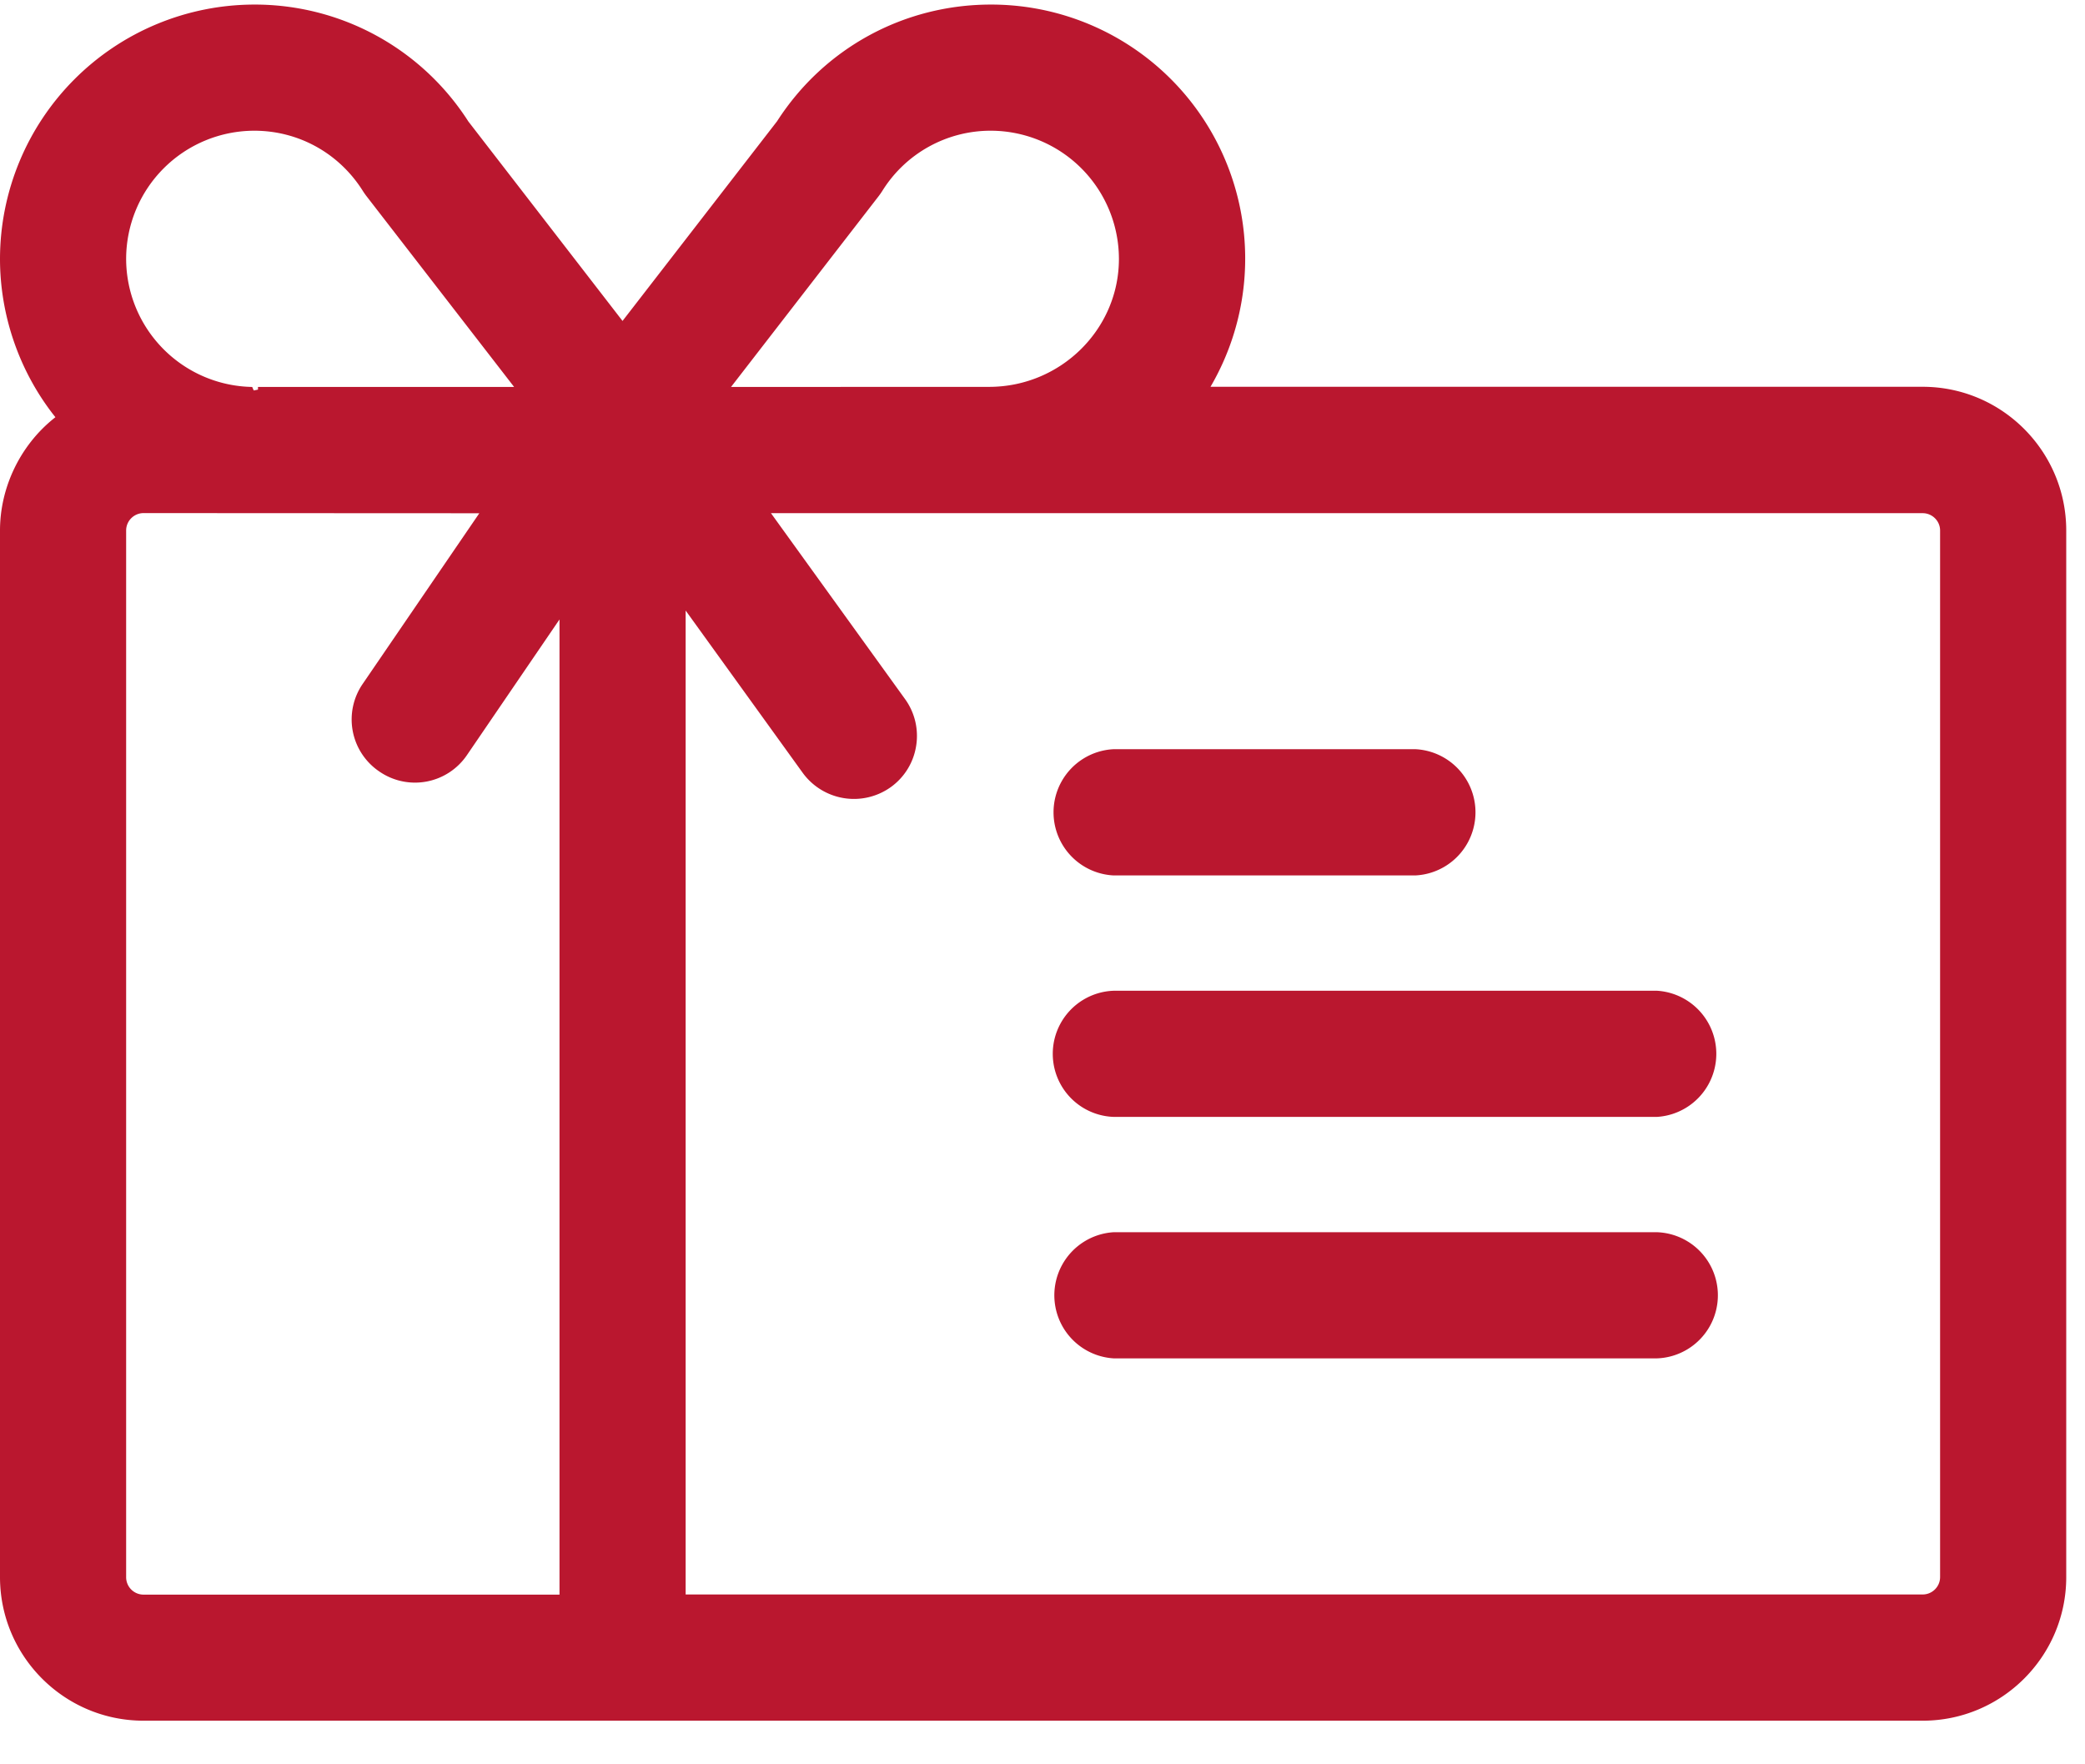
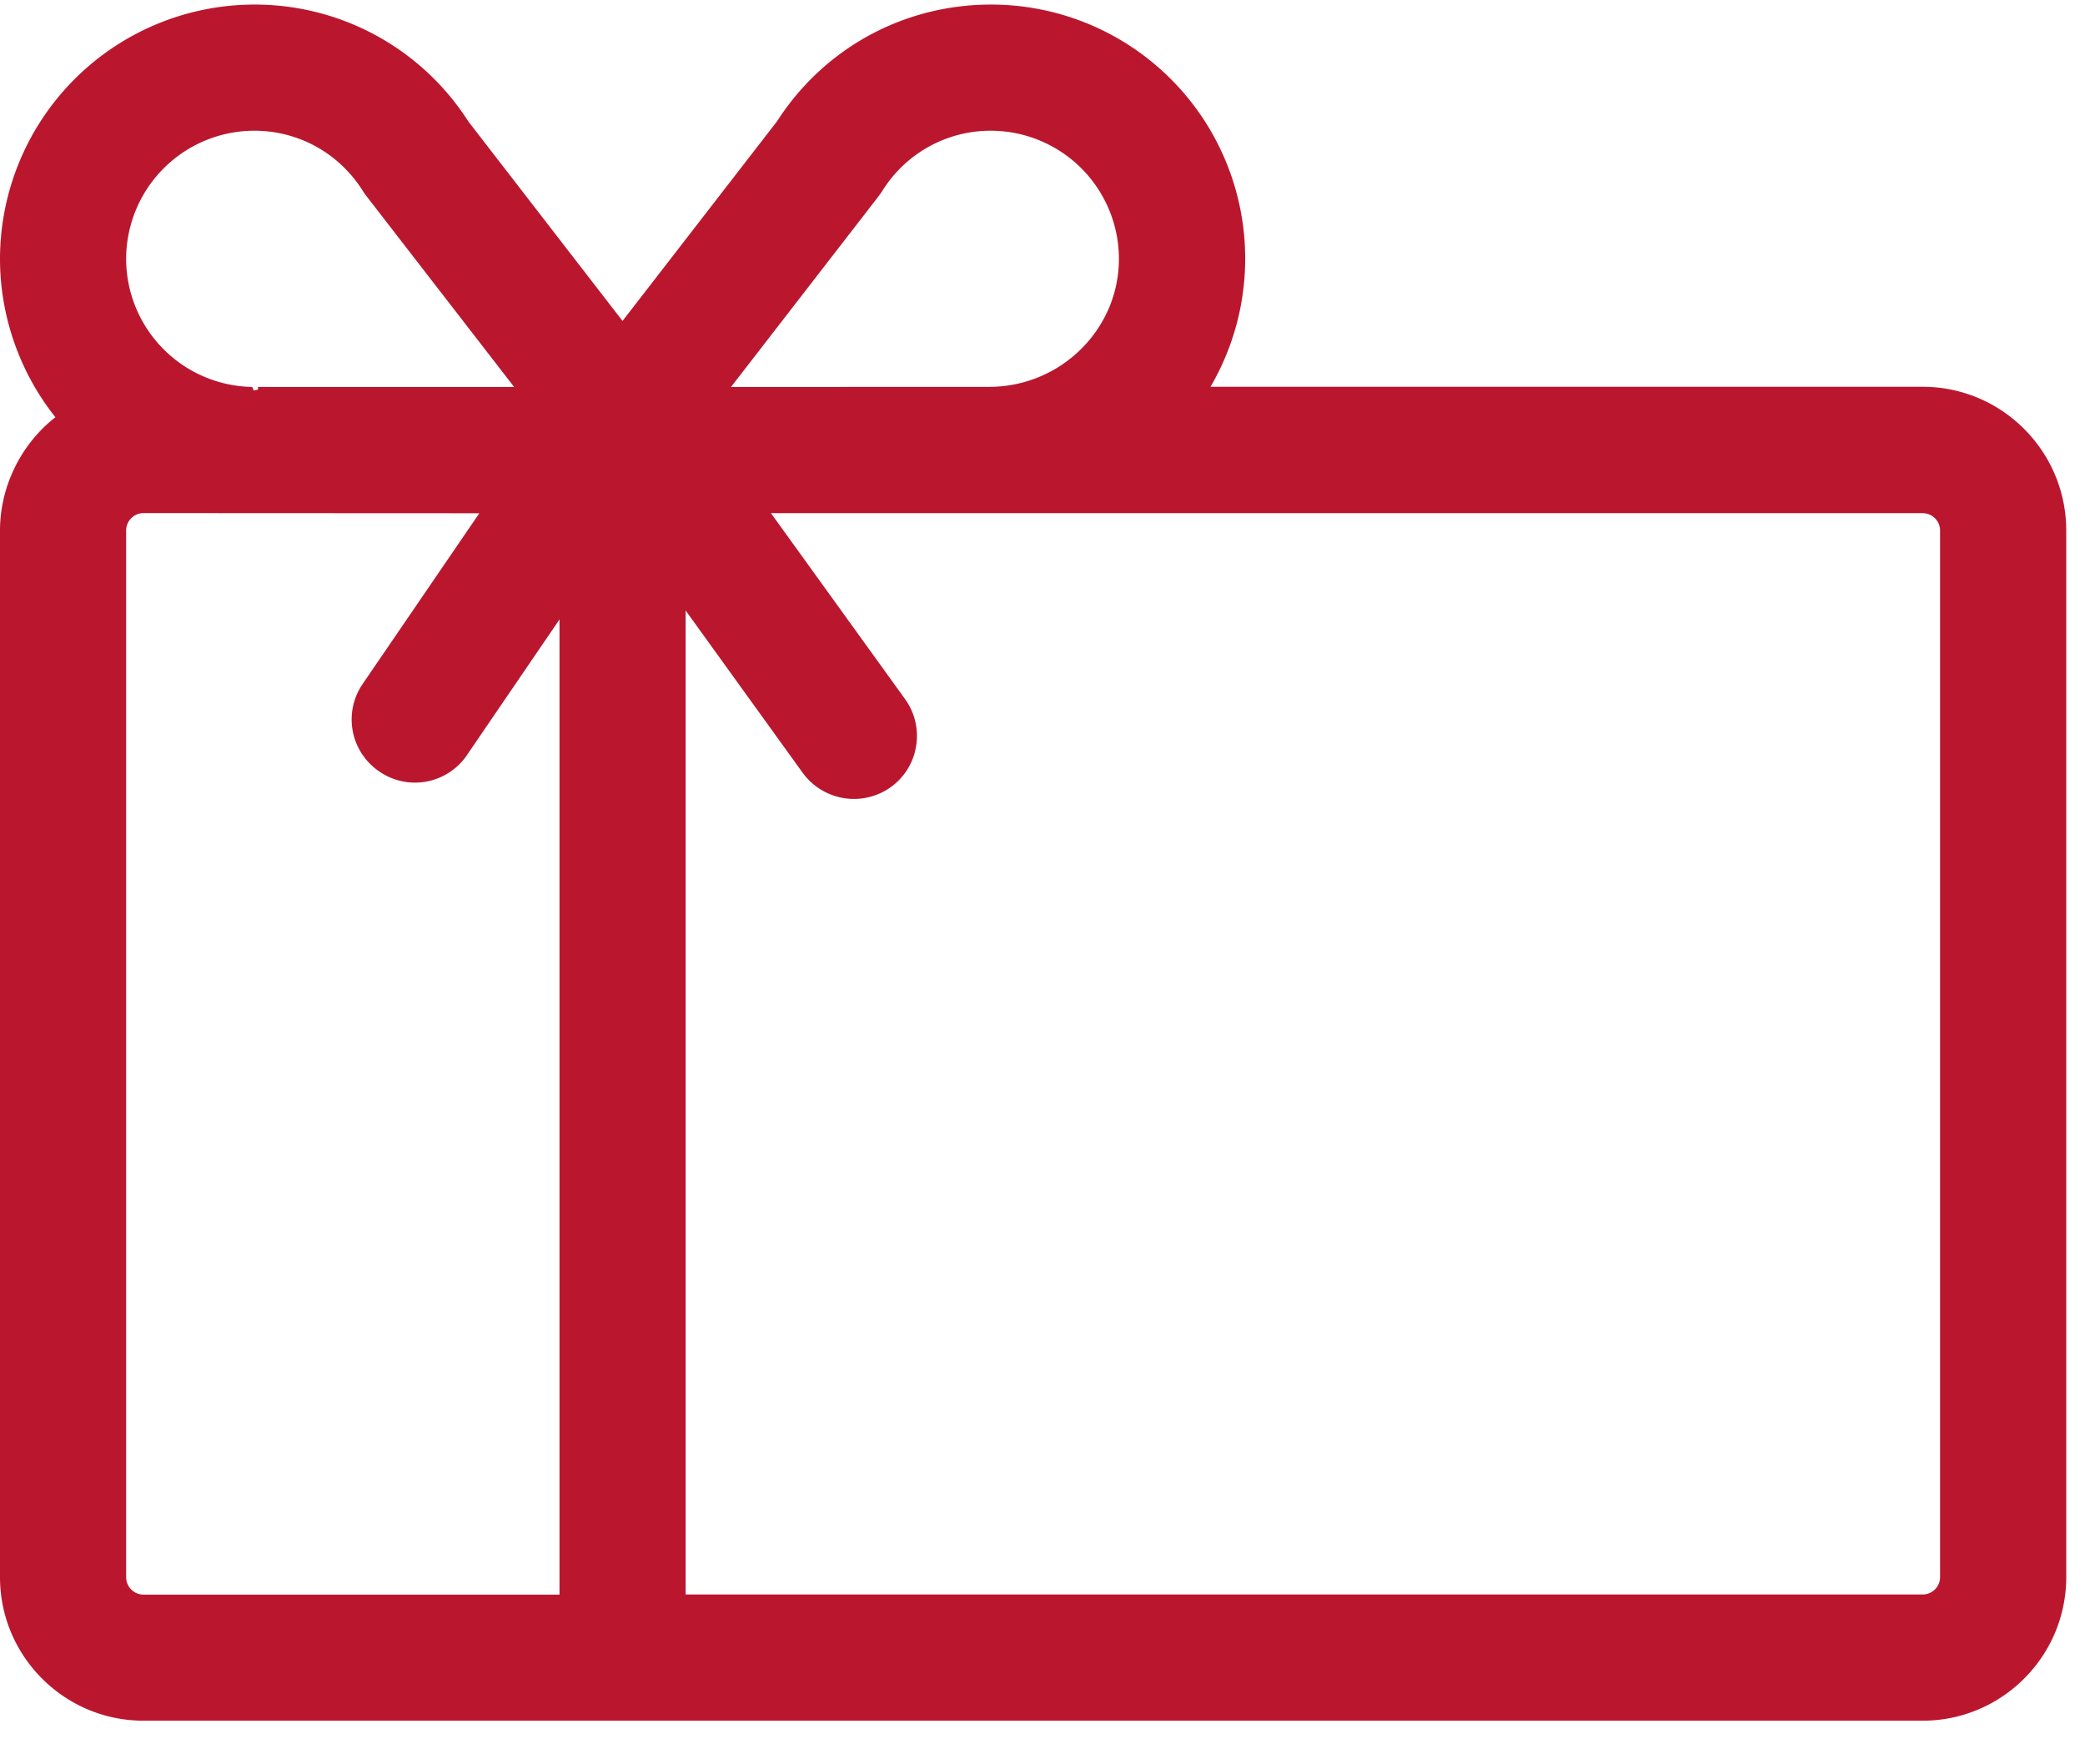
<svg xmlns="http://www.w3.org/2000/svg" width="26" height="22" viewBox="0 0 26 22">
  <g>
    <g>
      <g>
        <path fill="#ba172f" d="M12.356 1.63a1.6 1.6 0 0 1 1.597 1.598c0 .877-.724 1.593-1.614 1.596l-3.223.001 1.84-2.378a.892.892 0 0 0 .045-.064 1.59 1.59 0 0 1 1.355-.753zM3.145 4.825a1.6 1.6 0 0 1-1.572-1.597A1.6 1.6 0 0 1 3.171 1.63c.554 0 1.06.282 1.355.753a.864.864 0 0 0 .045.064l1.84 2.378H3.217v.033l-.053.011zM5.977 6.4L4.524 8.526A.783.783 0 0 0 4.73 9.62a.783.783 0 0 0 1.094-.206l1.153-1.69v12.16H1.79a.217.217 0 0 1-.217-.218V6.615c0-.12.098-.217.217-.217zM8.55 7.613l1.46 2.024a.79.79 0 0 0 1.098.178.78.78 0 0 0 .316-.512.783.783 0 0 0-.138-.586L9.614 6.399h14.362c.119 0 .217.097.217.216v13.05c0 .12-.098.217-.217.217H8.55zm15.426 13.843c.987 0 1.79-.803 1.79-1.79V6.615c0-.988-.803-1.792-1.79-1.792h-8.881l.023-.04A3.168 3.168 0 0 0 12.356.057c-1.084 0-2.08.543-2.666 1.455l-1.927 2.49L5.84 1.514A3.16 3.16 0 0 0 3.17.057 3.175 3.175 0 0 0 0 3.227c0 .705.239 1.399.674 1.954l.017.021-.021.017C.25 5.557 0 6.08 0 6.615v13.05c0 .988.802 1.791 1.79 1.791z" />
      </g>
      <g>
-         <path fill="#ba172f" d="M13.886 10.916a.788.788 0 0 1 0-1.574h3.765a.788.788 0 0 1 0 1.574z" />
-       </g>
+         </g>
      <g>
-         <path fill="#ba172f" d="M13.887 13.927a.787.787 0 0 1 0-1.573h6.776a.788.788 0 0 1 0 1.573z" />
-       </g>
+         </g>
      <g>
-         <path fill="#ba172f" d="M13.887 16.938a.788.788 0 0 1 0-1.573h6.776a.787.787 0 0 1 0 1.573z" />
-       </g>
+         </g>
    </g>
  </g>
</svg>